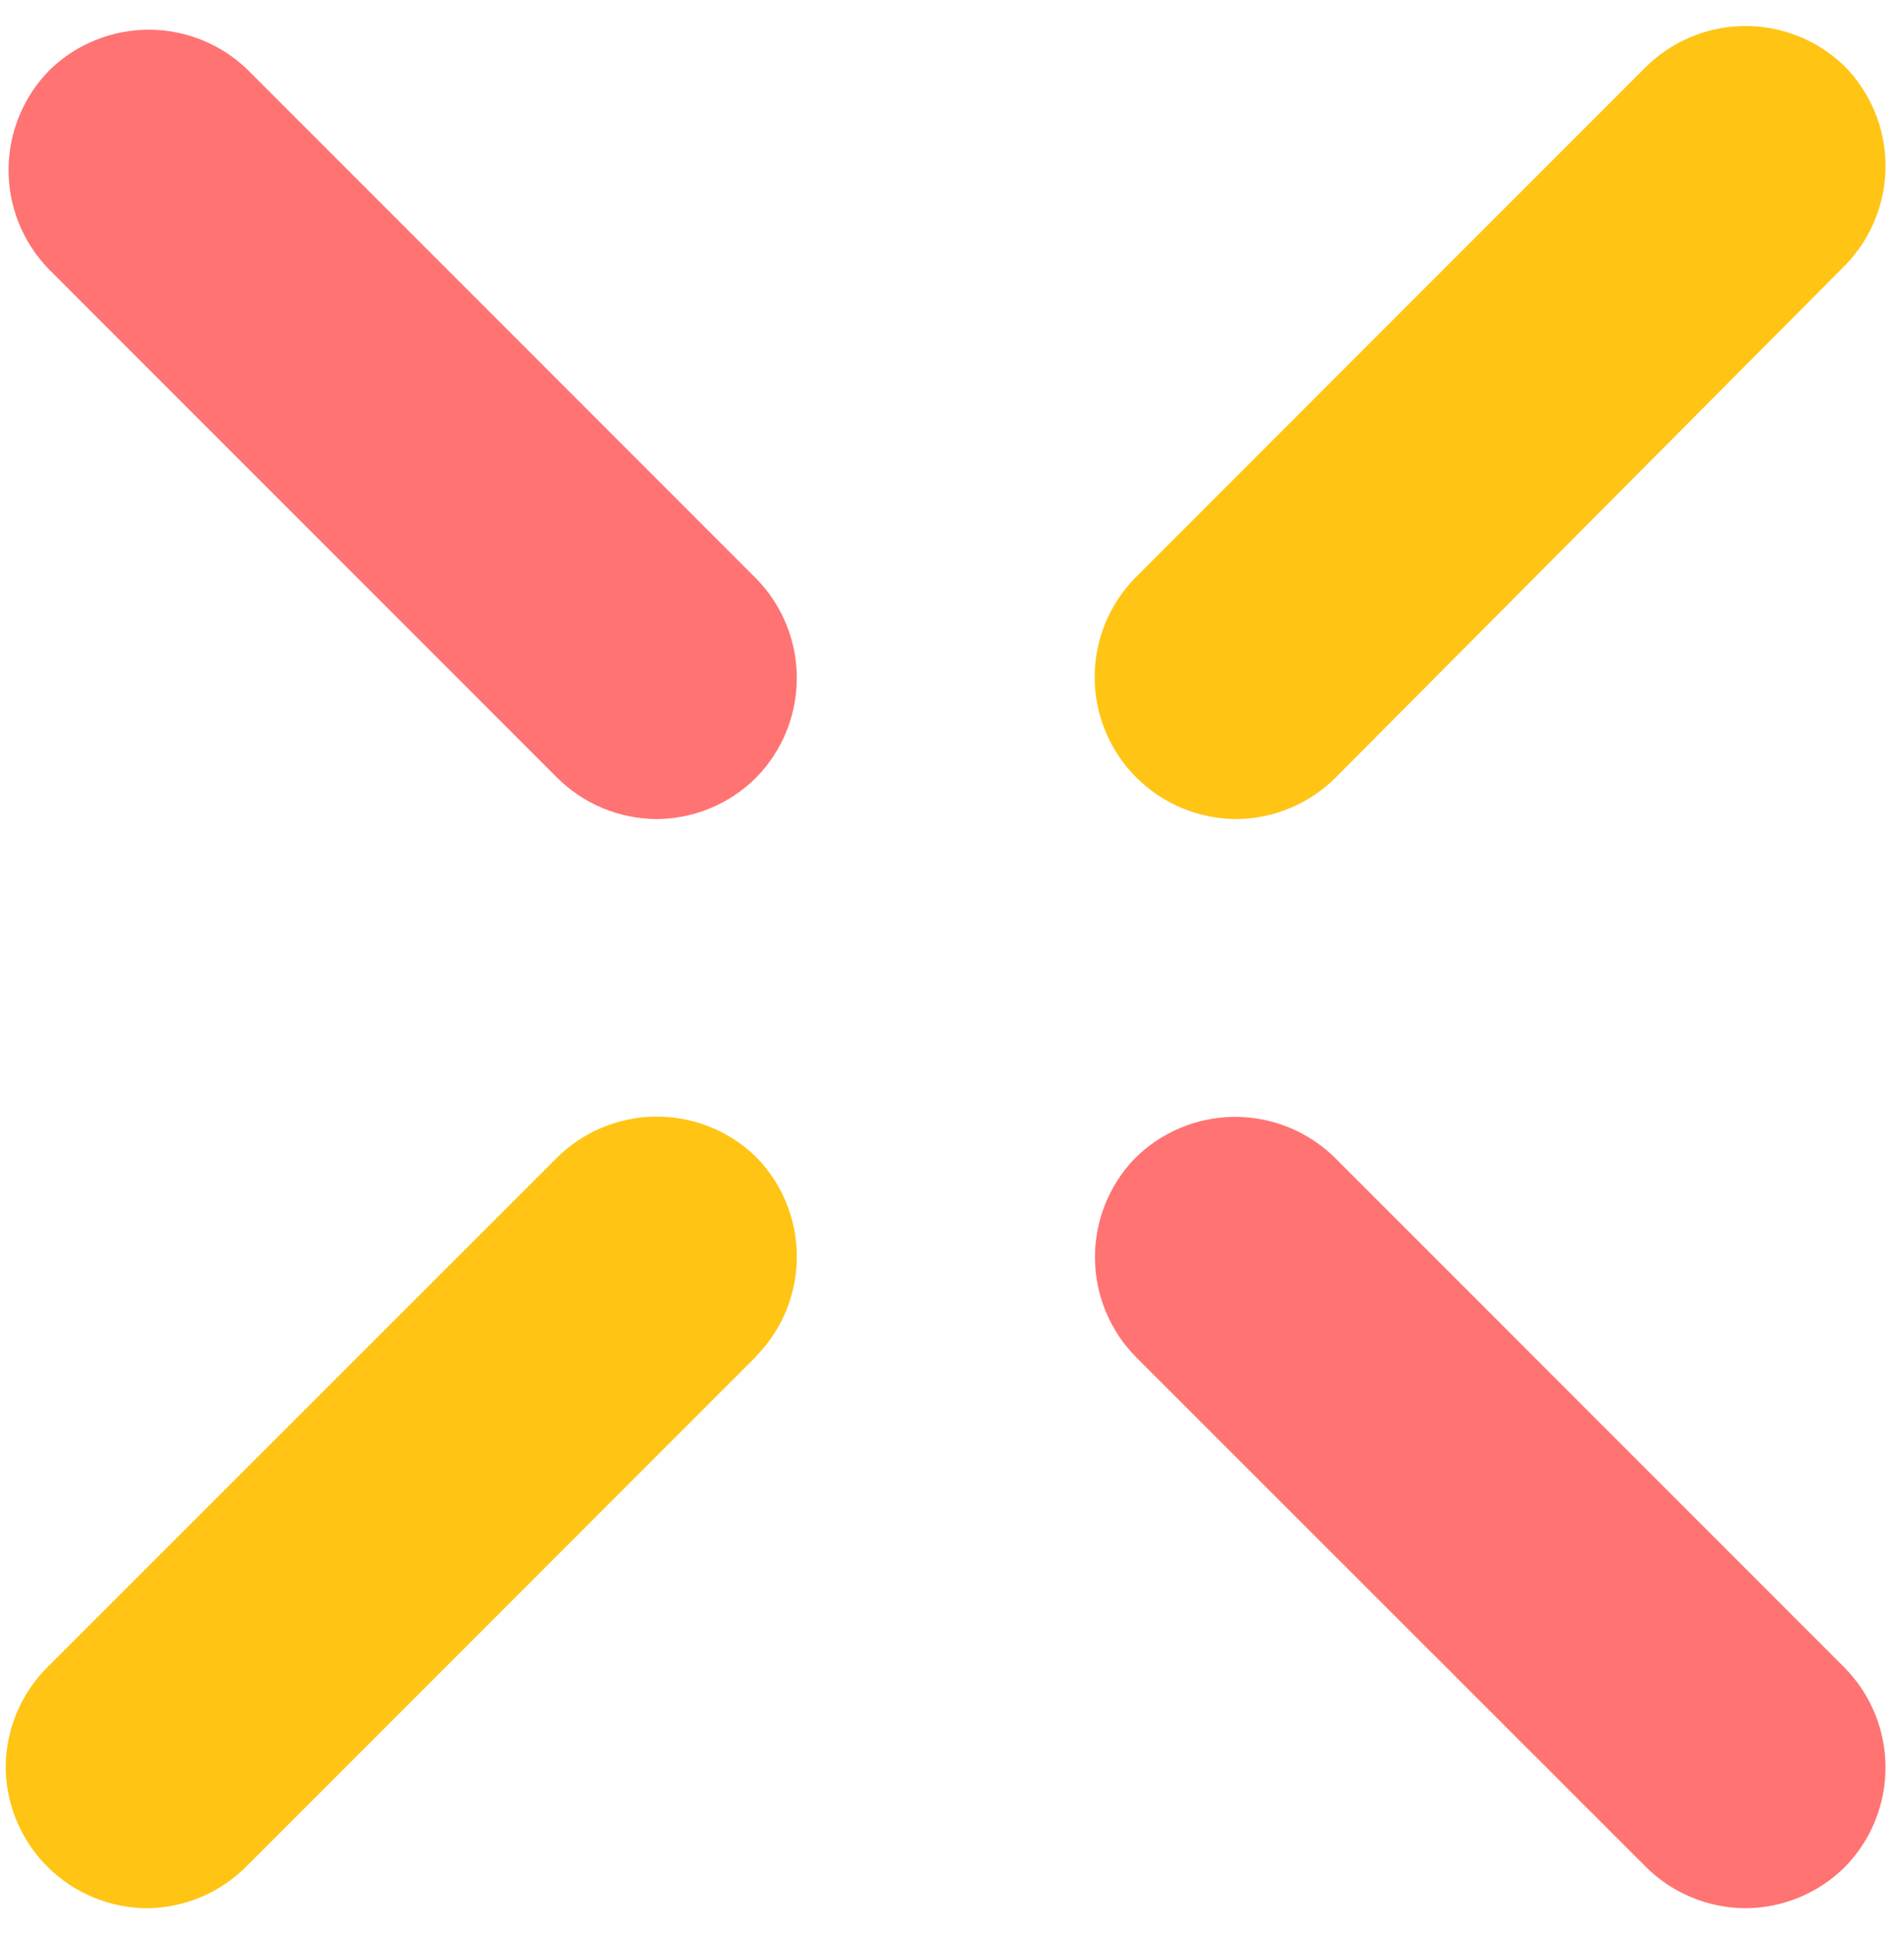
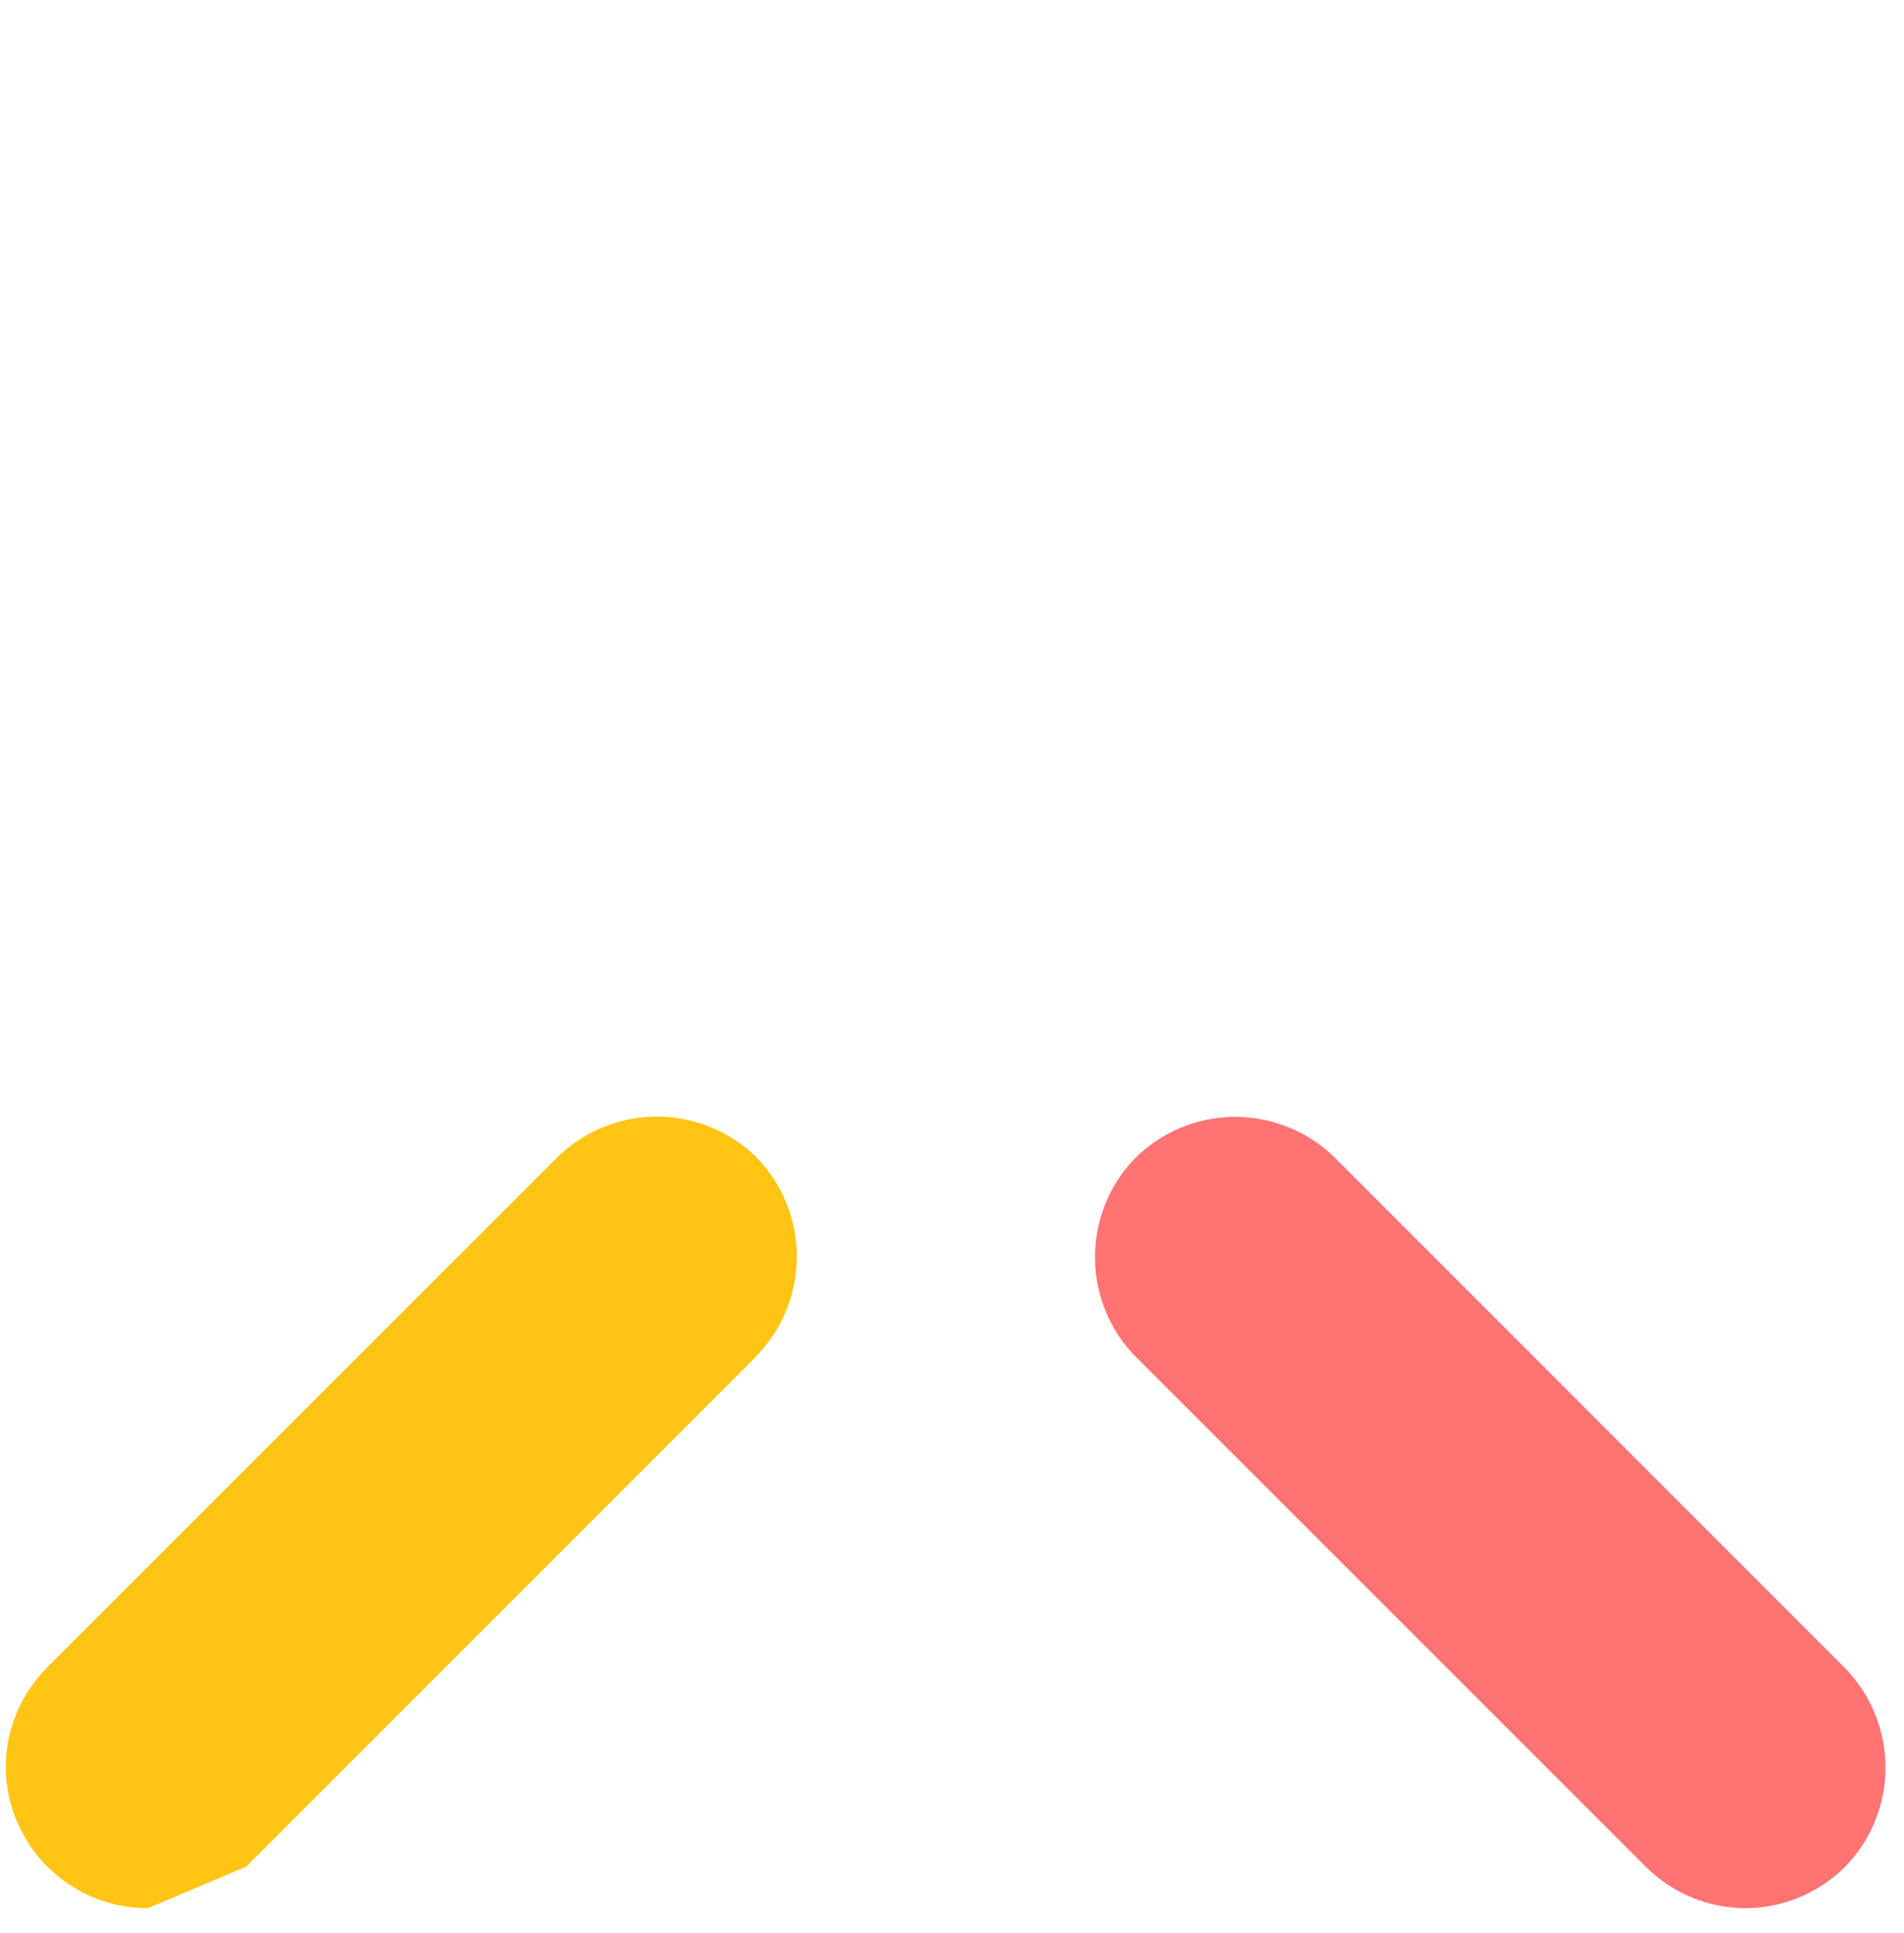
<svg xmlns="http://www.w3.org/2000/svg" width="67" height="68" viewBox="0 0 67 68" fill="none">
-   <path d="M23.11 28.81C21.793 28.804 20.532 28.28 19.6 27.35L1.69 9.44C0.784 8.495 0.286 7.232 0.301 5.924C0.316 4.615 0.843 3.364 1.77 2.44C2.701 1.545 3.943 1.045 5.235 1.045C6.527 1.045 7.769 1.545 8.7 2.44L26.61 20.35C27.526 21.285 28.039 22.541 28.039 23.85C28.039 25.159 27.526 26.415 26.61 27.35C25.68 28.277 24.423 28.802 23.11 28.81Z" fill="#FF7373" />
  <path d="M61.43 67.12C60.115 67.117 58.854 66.596 57.92 65.67L40 47.76C39.073 46.836 38.546 45.585 38.531 44.276C38.516 42.968 39.014 41.705 39.92 40.76C40.843 39.832 42.093 39.302 43.402 39.285C44.71 39.269 45.974 39.766 46.92 40.67L47.01 40.76L64.92 58.67C65.836 59.605 66.349 60.861 66.349 62.17C66.349 63.479 65.836 64.735 64.92 65.67C63.991 66.591 62.738 67.112 61.43 67.12Z" fill="#FF7373" />
-   <path d="M5.2 67.12C3.883 67.12 2.618 66.6 1.682 65.673C0.746 64.746 0.213 63.487 0.2 62.17C0.203 60.855 0.724 59.594 1.65 58.66L19.57 40.75C20.493 39.822 21.743 39.292 23.052 39.276C24.36 39.259 25.624 39.756 26.57 40.66C27.497 41.584 28.024 42.835 28.039 44.144C28.054 45.453 27.555 46.715 26.65 47.66L26.57 47.75L8.66 65.66C7.74 66.578 6.499 67.101 5.2 67.12Z" fill="#FFC414" />
-   <path d="M43.52 28.81C42.194 28.81 40.922 28.283 39.984 27.346C39.047 26.408 38.52 25.136 38.52 23.81C38.523 22.495 39.044 21.234 39.97 20.3L57.88 2.39C58.803 1.462 60.053 0.932 61.362 0.916C62.67 0.899 63.934 1.396 64.88 2.3C65.807 3.224 66.335 4.475 66.349 5.784C66.364 7.092 65.865 8.355 64.96 9.3C64.936 9.329 64.909 9.356 64.88 9.38L47 27.35C46.075 28.273 44.826 28.797 43.52 28.81Z" fill="#FFC414" />
+   <path d="M5.2 67.12C3.883 67.12 2.618 66.6 1.682 65.673C0.746 64.746 0.213 63.487 0.2 62.17C0.203 60.855 0.724 59.594 1.65 58.66L19.57 40.75C20.493 39.822 21.743 39.292 23.052 39.276C24.36 39.259 25.624 39.756 26.57 40.66C27.497 41.584 28.024 42.835 28.039 44.144C28.054 45.453 27.555 46.715 26.65 47.66L26.57 47.75L8.66 65.66Z" fill="#FFC414" />
</svg>